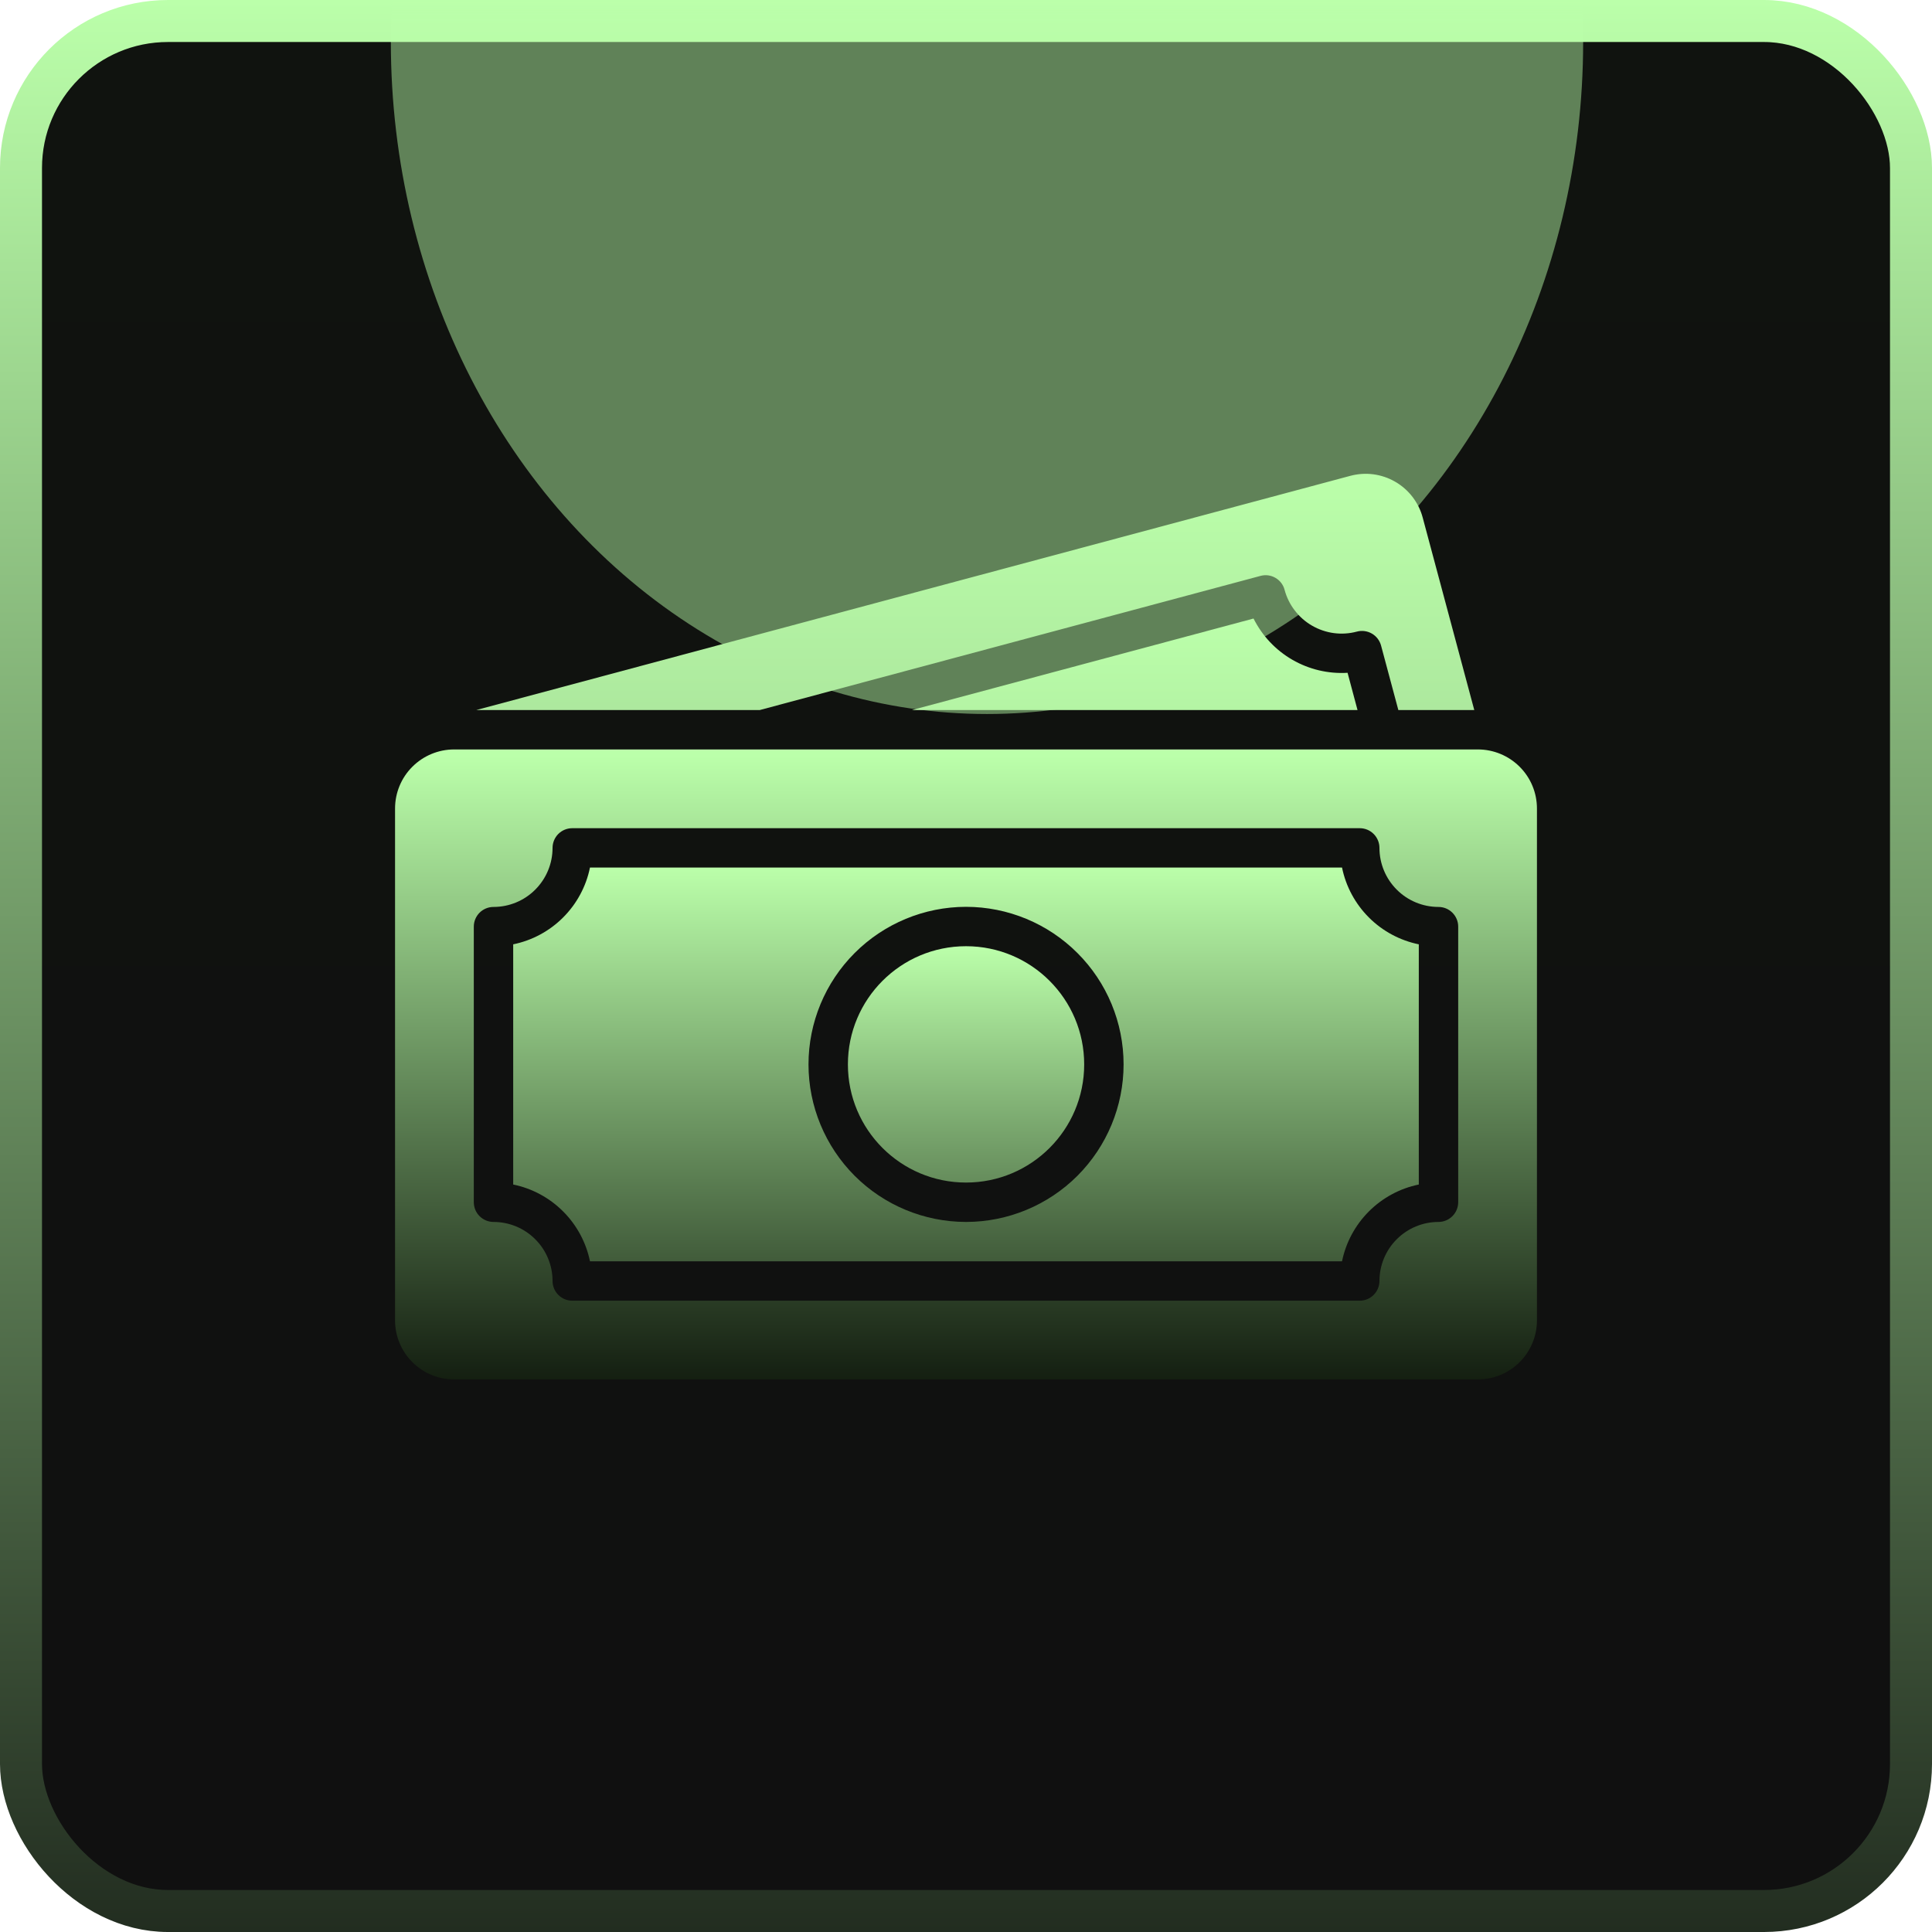
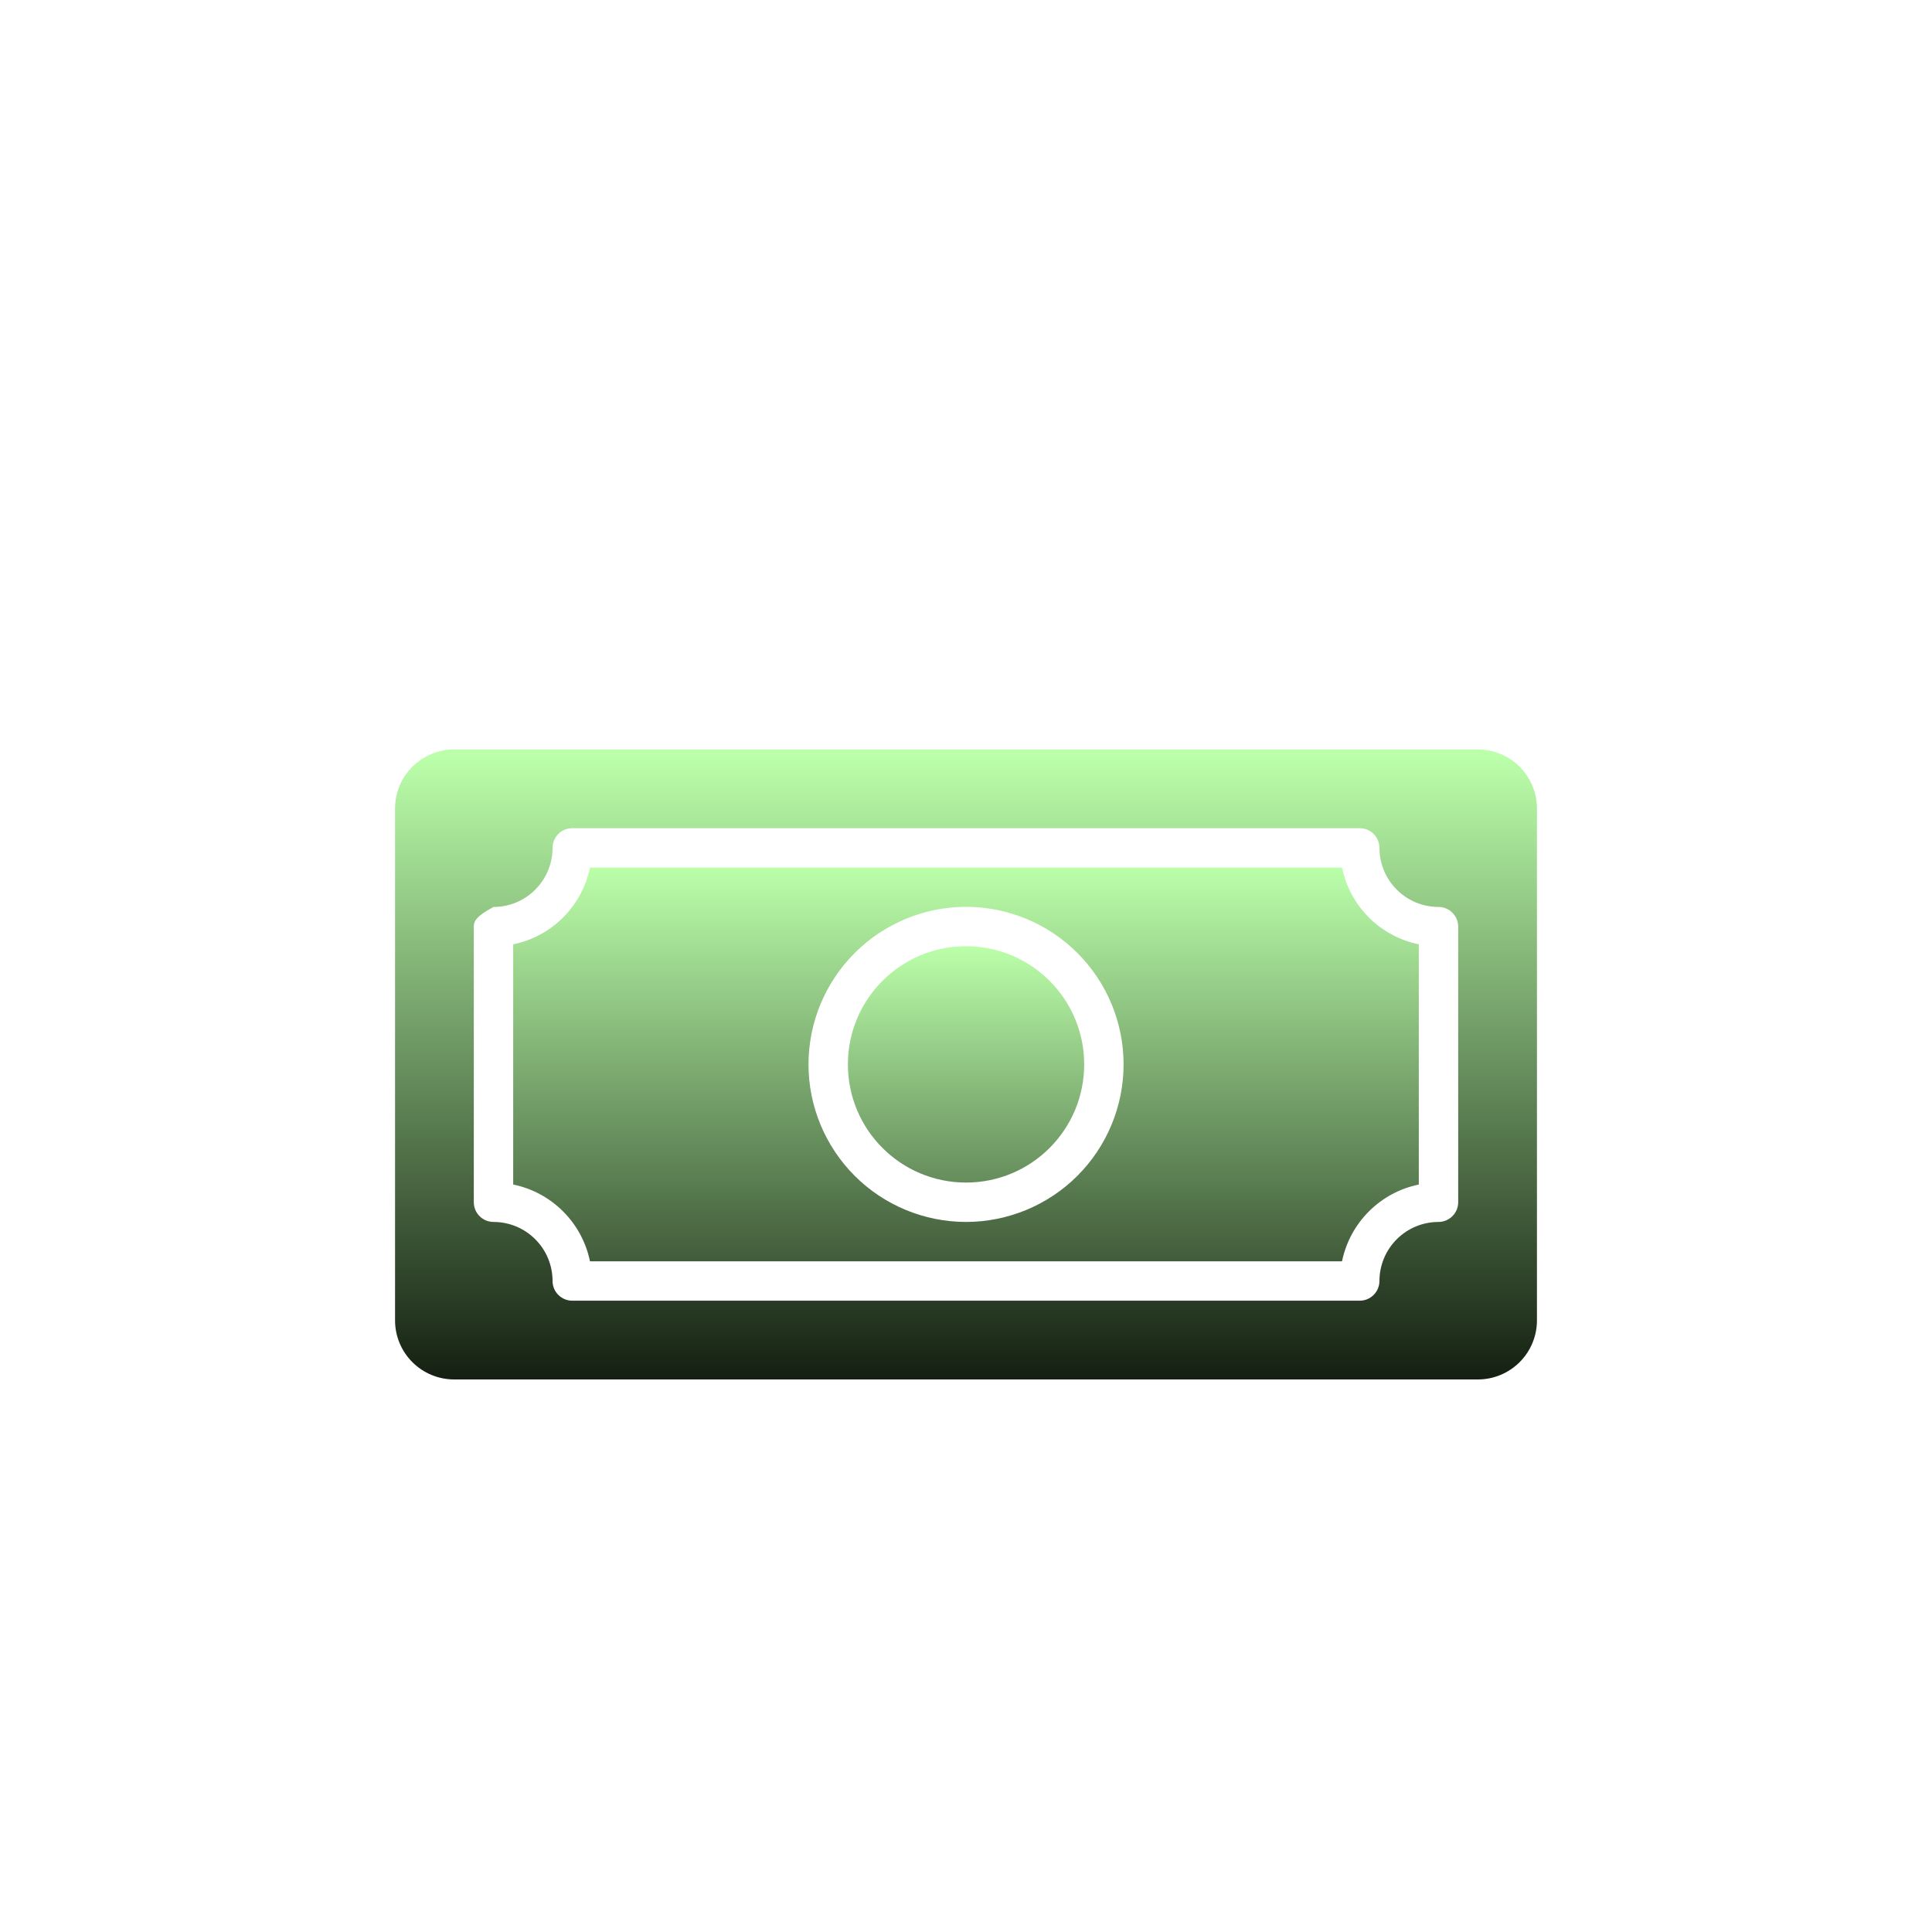
<svg xmlns="http://www.w3.org/2000/svg" width="46" height="46" viewBox="0 0 46 46" fill="none">
-   <rect x="0.5" y="0.5" width="45" height="45" rx="3.5" fill="url(#paint0_linear_501_808)" stroke="url(#paint1_linear_501_808)" />
  <mask id="mask0_501_808" style="mask-type:alpha" maskUnits="userSpaceOnUse" x="0" y="0" width="46" height="46">
-     <rect x="0.5" y="0.5" width="45" height="45" rx="3.5" fill="url(#paint2_linear_501_808)" stroke="url(#paint3_linear_501_808)" />
-   </mask>
+     </mask>
  <g mask="url(#mask0_501_808)">
    <g opacity="0.47" filter="url(#filter0_f_501_808)">
      <ellipse cx="23.5" cy="1" rx="14.194" ry="16" fill="#BBFFAA" />
    </g>
  </g>
-   <path fill-rule="evenodd" clip-rule="evenodd" d="M36.594 19.25C36.594 18.877 36.446 18.519 36.182 18.256C35.918 17.992 35.56 17.844 35.188 17.844H10.812C10.44 17.844 10.082 17.992 9.818 18.256C9.554 18.519 9.406 18.877 9.406 19.25V31.438C9.406 31.811 9.554 32.168 9.818 32.432C10.082 32.696 10.44 32.844 10.812 32.844H35.188C35.56 32.844 35.918 32.696 36.182 32.432C36.446 32.168 36.594 31.811 36.594 31.438V19.25ZM11.281 28.625C11.281 28.749 11.331 28.869 11.418 28.956C11.507 29.044 11.626 29.094 11.75 29.094C12.123 29.094 12.481 29.242 12.744 29.506C13.008 29.769 13.156 30.127 13.156 30.5C13.156 30.624 13.206 30.744 13.293 30.831C13.382 30.919 13.501 30.969 13.625 30.969H32.375C32.499 30.969 32.618 30.919 32.706 30.831C32.794 30.744 32.844 30.624 32.844 30.5C32.844 30.127 32.992 29.769 33.256 29.506C33.519 29.242 33.877 29.094 34.25 29.094C34.374 29.094 34.493 29.044 34.581 28.956C34.669 28.869 34.719 28.749 34.719 28.625V22.062C34.719 21.938 34.669 21.819 34.581 21.731C34.493 21.643 34.374 21.594 34.25 21.594C33.877 21.594 33.519 21.446 33.256 21.182C32.992 20.918 32.844 20.561 32.844 20.188C32.844 20.063 32.794 19.944 32.706 19.856C32.618 19.768 32.499 19.719 32.375 19.719H13.625C13.501 19.719 13.382 19.768 13.293 19.856C13.206 19.944 13.156 20.063 13.156 20.188C13.156 20.561 13.008 20.918 12.744 21.182C12.481 21.446 12.123 21.594 11.75 21.594C11.626 21.594 11.507 21.643 11.418 21.731C11.331 21.819 11.281 21.938 11.281 22.062V28.625Z" fill="url(#paint4_linear_501_808)" />
+   <path fill-rule="evenodd" clip-rule="evenodd" d="M36.594 19.25C36.594 18.877 36.446 18.519 36.182 18.256C35.918 17.992 35.56 17.844 35.188 17.844H10.812C10.44 17.844 10.082 17.992 9.818 18.256C9.554 18.519 9.406 18.877 9.406 19.25V31.438C9.406 31.811 9.554 32.168 9.818 32.432C10.082 32.696 10.44 32.844 10.812 32.844H35.188C35.56 32.844 35.918 32.696 36.182 32.432C36.446 32.168 36.594 31.811 36.594 31.438V19.25ZM11.281 28.625C11.281 28.749 11.331 28.869 11.418 28.956C11.507 29.044 11.626 29.094 11.75 29.094C12.123 29.094 12.481 29.242 12.744 29.506C13.008 29.769 13.156 30.127 13.156 30.5C13.156 30.624 13.206 30.744 13.293 30.831C13.382 30.919 13.501 30.969 13.625 30.969H32.375C32.499 30.969 32.618 30.919 32.706 30.831C32.794 30.744 32.844 30.624 32.844 30.5C32.844 30.127 32.992 29.769 33.256 29.506C33.519 29.242 33.877 29.094 34.25 29.094C34.374 29.094 34.493 29.044 34.581 28.956C34.669 28.869 34.719 28.749 34.719 28.625V22.062C34.719 21.938 34.669 21.819 34.581 21.731C34.493 21.643 34.374 21.594 34.25 21.594C33.877 21.594 33.519 21.446 33.256 21.182C32.992 20.918 32.844 20.561 32.844 20.188C32.844 20.063 32.794 19.944 32.706 19.856C32.618 19.768 32.499 19.719 32.375 19.719H13.625C13.501 19.719 13.382 19.768 13.293 19.856C13.206 19.944 13.156 20.063 13.156 20.188C13.156 20.561 13.008 20.918 12.744 21.182C12.481 21.446 12.123 21.594 11.75 21.594C11.331 21.819 11.281 21.938 11.281 22.062V28.625Z" fill="url(#paint4_linear_501_808)" />
  <path fill-rule="evenodd" clip-rule="evenodd" d="M12.219 28.203V22.484C12.669 22.392 13.082 22.17 13.407 21.845C13.732 21.52 13.955 21.107 14.047 20.656H31.953C32.045 21.107 32.268 21.52 32.593 21.845C32.918 22.17 33.331 22.392 33.781 22.484V28.203C33.331 28.295 32.918 28.518 32.593 28.843C32.268 29.168 32.045 29.581 31.953 30.031H14.047C13.955 29.581 13.732 29.168 13.407 28.843C13.082 28.518 12.669 28.295 12.219 28.203ZM23.001 21.591C22.006 21.592 21.052 21.988 20.349 22.691C19.646 23.394 19.25 24.348 19.25 25.343C19.25 26.337 19.646 27.291 20.349 27.995C21.052 28.698 22.006 29.093 23.001 29.094C23.996 29.093 24.95 28.698 25.653 27.995C26.356 27.291 26.752 26.337 26.752 25.343C26.752 24.348 26.357 23.394 25.653 22.691C24.95 21.987 23.996 21.592 23.001 21.591Z" fill="url(#paint5_linear_501_808)" />
  <path d="M23.001 28.156C24.555 28.156 25.814 26.897 25.814 25.343C25.814 23.789 24.555 22.529 23.001 22.529C21.447 22.529 20.188 23.789 20.188 25.343C20.188 26.897 21.447 28.156 23.001 28.156Z" fill="url(#paint6_linear_501_808)" />
-   <path fill-rule="evenodd" clip-rule="evenodd" d="M18.089 16.906L30.011 13.712C30.07 13.696 30.133 13.691 30.194 13.699C30.255 13.707 30.314 13.727 30.367 13.758C30.421 13.789 30.467 13.83 30.505 13.879C30.542 13.928 30.57 13.983 30.585 14.043C30.633 14.222 30.715 14.389 30.828 14.535C30.94 14.682 31.08 14.805 31.24 14.897C31.4 14.989 31.577 15.05 31.76 15.074C31.943 15.098 32.129 15.086 32.307 15.038C32.428 15.006 32.555 15.023 32.663 15.085C32.771 15.147 32.849 15.249 32.882 15.369L33.294 16.906H35.102L33.874 12.324C33.827 12.145 33.744 11.978 33.632 11.832C33.519 11.685 33.379 11.562 33.219 11.47C33.059 11.377 32.883 11.318 32.699 11.293C32.516 11.269 32.33 11.282 32.152 11.329L11.339 16.906H18.089Z" fill="url(#paint7_linear_501_808)" />
-   <path fill-rule="evenodd" clip-rule="evenodd" d="M21.711 16.906L29.846 14.727C30.052 15.138 30.373 15.479 30.771 15.709C31.169 15.939 31.626 16.047 32.085 16.019L32.322 16.906H21.711Z" fill="url(#paint8_linear_501_808)" />
  <defs>
    <filter id="filter0_f_501_808" x="-19.597" y="-43.903" width="86.193" height="89.806" filterUnits="userSpaceOnUse" color-interpolation-filters="sRGB">
      <feFlood flood-opacity="0" result="BackgroundImageFix" />
      <feBlend mode="normal" in="SourceGraphic" in2="BackgroundImageFix" result="shape" />
      <feGaussianBlur stdDeviation="14.452" result="effect1_foregroundBlur_501_808" />
    </filter>
    <linearGradient id="paint0_linear_501_808" x1="23" y1="0" x2="23" y2="46" gradientUnits="userSpaceOnUse">
      <stop stop-color="#10130F" />
      <stop offset="1" stop-color="#101010" />
    </linearGradient>
    <linearGradient id="paint1_linear_501_808" x1="23" y1="0" x2="23" y2="46" gradientUnits="userSpaceOnUse">
      <stop stop-color="#BBFFAA" />
      <stop offset="1" stop-color="#222D20" />
    </linearGradient>
    <linearGradient id="paint2_linear_501_808" x1="23" y1="0" x2="23" y2="46" gradientUnits="userSpaceOnUse">
      <stop stop-color="#10130F" />
      <stop offset="1" stop-color="#101010" />
    </linearGradient>
    <linearGradient id="paint3_linear_501_808" x1="23" y1="0" x2="23" y2="46" gradientUnits="userSpaceOnUse">
      <stop stop-color="#BBFFAA" />
      <stop offset="1" stop-color="#222D20" />
    </linearGradient>
    <linearGradient id="paint4_linear_501_808" x1="23" y1="18" x2="23" y2="32.844" gradientUnits="userSpaceOnUse">
      <stop stop-color="#BBFFAA" />
      <stop offset="1" stop-color="#141F11" />
    </linearGradient>
    <linearGradient id="paint5_linear_501_808" x1="23" y1="20.656" x2="23" y2="33.5" gradientUnits="userSpaceOnUse">
      <stop stop-color="#BBFFAA" />
      <stop offset="1" stop-color="#141F11" />
    </linearGradient>
    <linearGradient id="paint6_linear_501_808" x1="23.001" y1="22.529" x2="23.001" y2="33.5" gradientUnits="userSpaceOnUse">
      <stop stop-color="#BBFFAA" />
      <stop offset="1" stop-color="#141F11" />
    </linearGradient>
    <linearGradient id="paint7_linear_501_808" x1="23.221" y1="11.281" x2="23.221" y2="34" gradientUnits="userSpaceOnUse">
      <stop stop-color="#BBFFAA" />
      <stop offset="1" stop-color="#82A579" />
    </linearGradient>
    <linearGradient id="paint8_linear_501_808" x1="27.017" y1="14.727" x2="27.017" y2="33" gradientUnits="userSpaceOnUse">
      <stop stop-color="#BBFFAA" />
      <stop offset="1" stop-color="#82A579" />
    </linearGradient>
  </defs>
</svg>